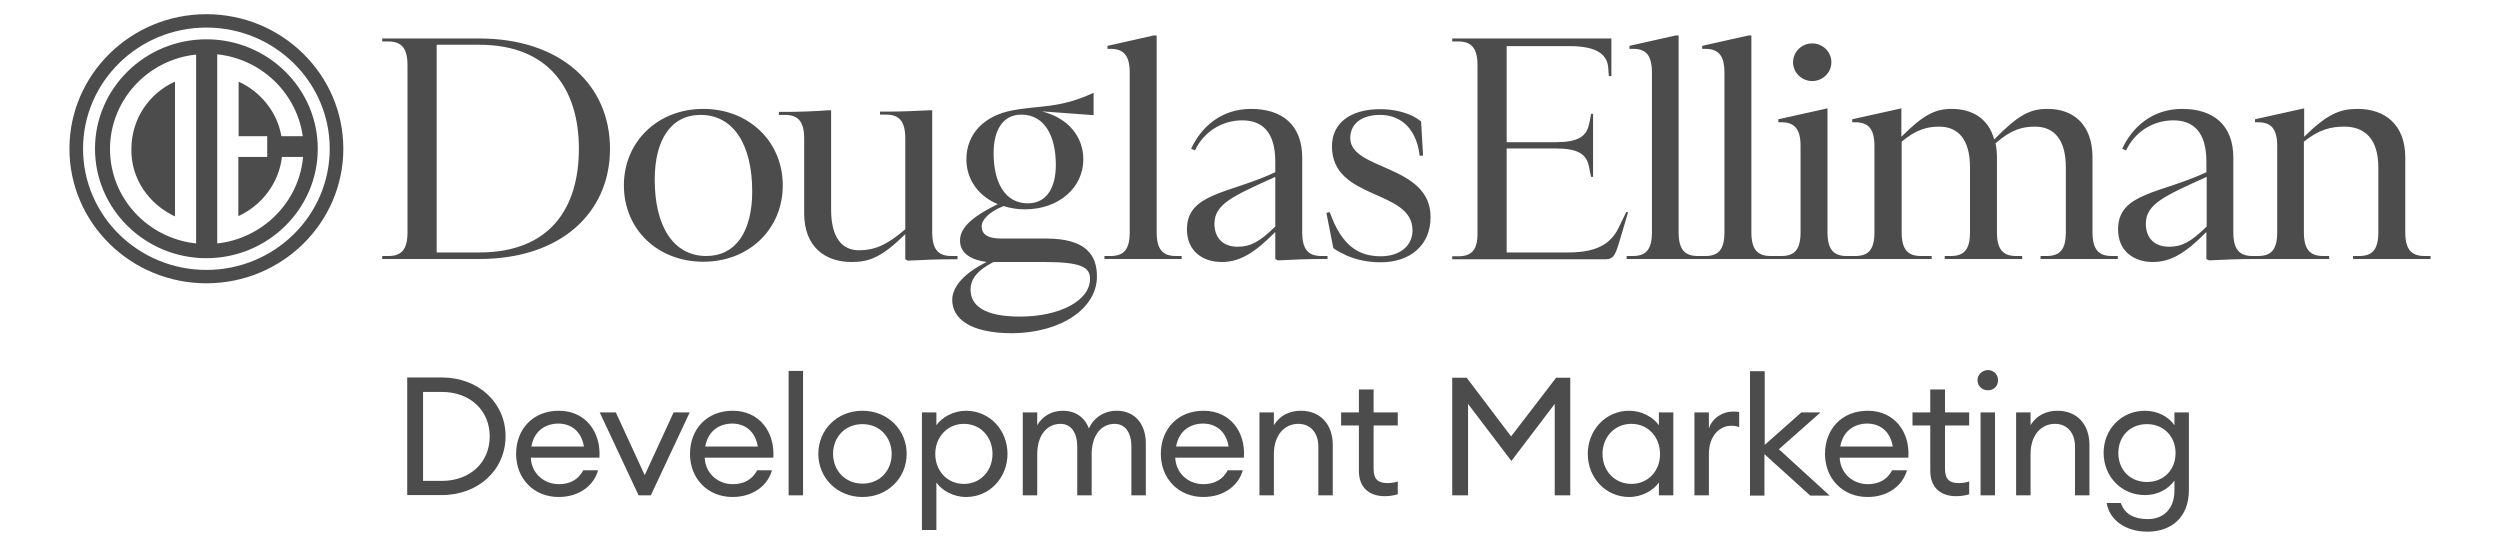
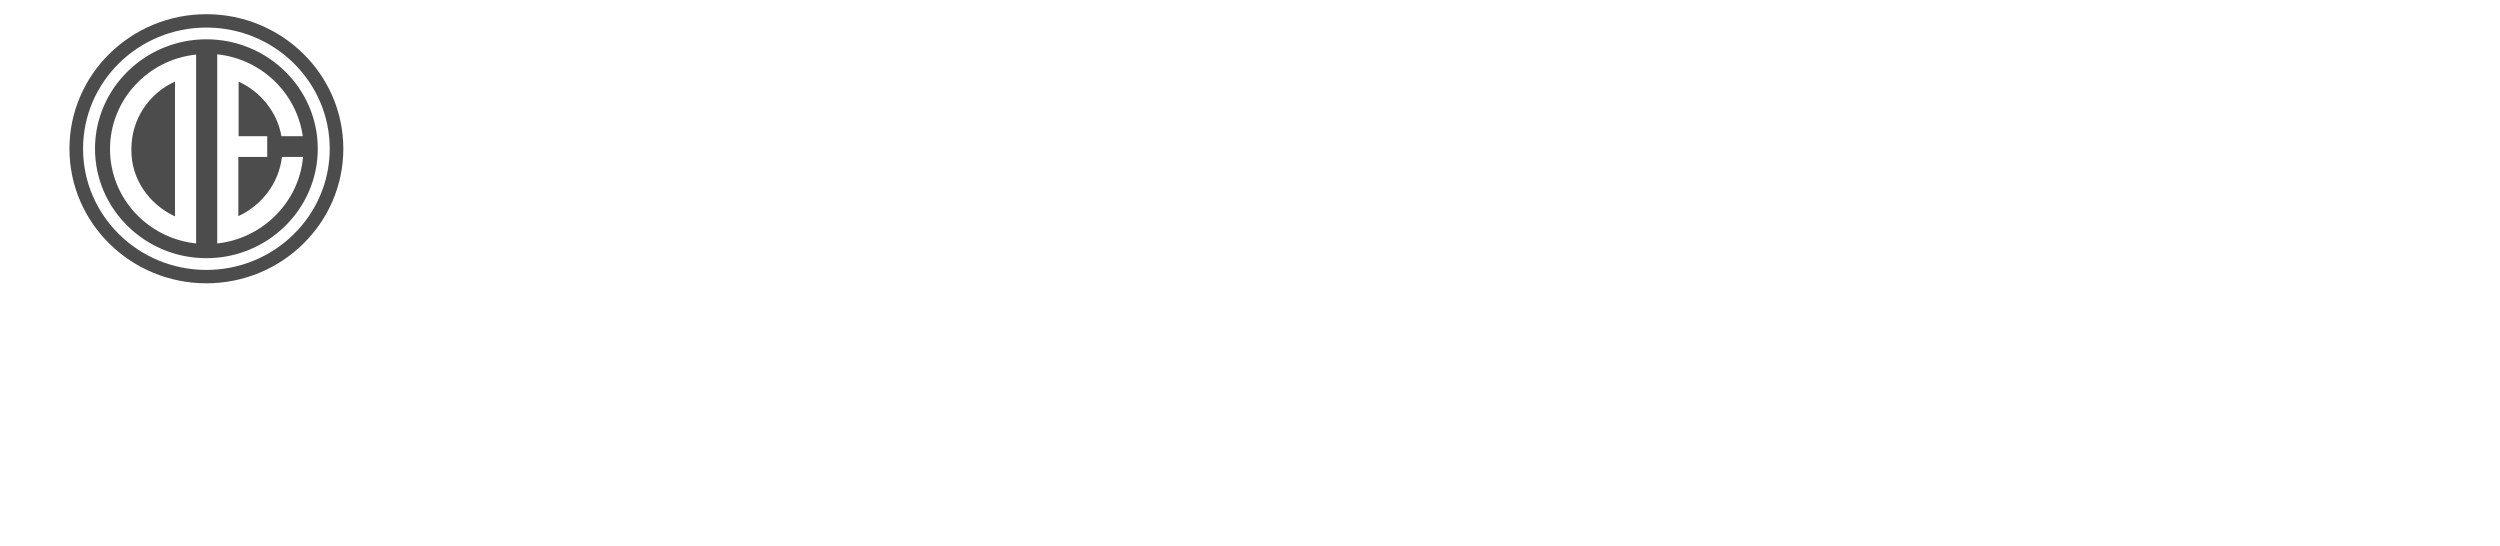
<svg xmlns="http://www.w3.org/2000/svg" width="229" height="50" viewBox="0 0 229 50" fill="none">
  <path d="M16.03 19.825V7.475C13.638 8.55 12.035 10.925 12.035 13.65C11.984 16.375 13.638 18.7 16.03 19.825ZM18.905 1.3C11.984 1.3 6.361 6.825 6.361 13.625C6.361 20.425 11.984 25.95 18.905 25.95C25.826 25.95 31.449 20.425 31.449 13.625C31.449 6.825 25.826 1.3 18.905 1.3ZM18.905 24.725C12.671 24.725 7.608 19.75 7.608 13.625C7.608 7.5 12.671 2.525 18.905 2.525C25.139 2.525 30.203 7.5 30.203 13.625C30.203 19.75 25.139 24.725 18.905 24.725ZM18.905 3.6C13.282 3.6 8.702 8.1 8.702 13.625C8.702 19.15 13.282 23.65 18.905 23.65C24.528 23.65 29.108 19.15 29.108 13.625C29.108 8.1 24.528 3.6 18.905 3.6ZM17.964 22.3C13.511 21.825 10.076 18.125 10.076 13.65C10.076 9.175 13.536 5.45 17.964 5V22.3ZM19.898 22.3V4.975C23.943 5.4 27.175 8.525 27.734 12.475H25.775C25.393 10.25 23.867 8.4 21.857 7.475V12.475H24.477V14.375H21.831V19.8C23.994 18.8 25.546 16.775 25.826 14.375H27.76C27.404 18.5 24.07 21.85 19.898 22.3Z" fill="#4C4C4C" />
-   <path d="M87.707 23.725V23.45H87.147C85.951 23.45 85.391 22.85 85.391 21.275V10.1H85.162C83.788 10.175 82.287 10.225 81.168 10.225H80.608V10.5H81.168C82.364 10.5 82.923 11.1 82.923 12.675V21C81.219 22.475 80.074 22.925 78.674 22.925C77.173 22.925 76.13 21.825 76.13 19.2V10.1H75.901C74.552 10.2 73.025 10.25 71.906 10.25H71.346V10.525H71.906C73.102 10.525 73.662 11.125 73.662 12.7V19.55C73.662 22.6 75.57 24 78.013 24C79.641 24 80.786 23.55 82.923 21.45V23.75L83.152 23.875C84.526 23.8 86.028 23.75 87.147 23.75H87.707V23.725ZM100.48 25.325C100.48 23.35 99.462 21.85 95.824 21.85H91.702C90.379 21.85 89.921 21.4 89.921 20.725C89.921 20.125 90.633 19.375 91.931 18.875C92.541 19.075 93.203 19.175 93.89 19.175C96.969 19.175 99.233 17.2 99.233 14.6C99.233 12.55 97.885 10.825 95.442 10.2L100.175 10.55V8.5C96.994 9.975 95.213 9.625 92.669 10.125C90.302 10.575 88.521 12.15 88.521 14.6C88.521 16.45 89.641 17.975 91.396 18.7C89.412 19.675 87.936 20.7 87.936 22.025C87.936 23.2 88.928 23.8 90.379 24C88.394 24.975 87.224 26.225 87.224 27.475C87.224 29.1 88.725 30.525 92.745 30.525C97.249 30.475 100.48 28.225 100.48 25.325ZM91.015 14.025C91.015 12 91.803 10.5 93.559 10.5C95.697 10.5 96.714 12.475 96.714 15.1C96.714 17.125 95.925 18.625 94.144 18.625C92.032 18.625 91.015 16.675 91.015 14.025ZM93.432 29C90.048 29 88.903 27.925 88.903 26.525C88.903 25.75 89.284 24.875 91.015 24H95.671C99.081 24 99.844 24.5 99.844 25.525C99.869 27.55 97.045 29 93.432 29ZM108.266 23.45H107.706C106.51 23.45 105.951 22.85 105.951 21.275V3.25H105.671L101.447 4.2V4.475H101.727C102.923 4.475 103.482 5.075 103.482 6.65V21.275C103.482 22.875 102.923 23.45 101.727 23.45H101.167V23.725H108.241V23.45H108.266ZM151.318 6.65V21.275C151.318 22.875 150.758 23.45 149.562 23.45H149.003V23.725H162.743H176.941V23.45H175.948C174.752 23.45 174.193 22.85 174.193 21.275V12.975C175.516 11.875 176.508 11.6 177.628 11.6C179.307 11.6 180.452 12.7 180.452 15.325V21.275C180.452 22.875 179.892 23.45 178.696 23.45H178.136V23.725H185.235V23.45H184.676C183.48 23.45 182.92 22.85 182.92 21.275V14.425C182.92 13.95 182.869 13.5 182.793 13.125C184.218 11.875 185.235 11.6 186.406 11.6C188.085 11.6 189.23 12.7 189.23 15.325V21.275C189.23 22.875 188.67 23.45 187.475 23.45H186.915V23.725H193.988V23.45H193.429C192.233 23.45 191.673 22.85 191.673 21.275V14.425C191.673 11.375 189.892 9.975 187.576 9.975C185.948 9.975 184.905 10.5 182.666 12.775C182.157 10.85 180.63 9.975 178.798 9.975C177.271 9.975 176.228 10.475 174.167 12.525V9.925L169.663 10.925V11.2H169.943C171.139 11.2 171.699 11.8 171.699 13.375V21.275C171.699 22.875 171.139 23.45 169.943 23.45H169.155C167.959 23.45 167.399 22.85 167.399 21.275V9.925L162.895 10.925V11.2H163.175C164.371 11.2 164.931 11.8 164.931 13.375V21.275C164.931 22.875 164.371 23.45 163.175 23.45H162.615H162.183C160.987 23.45 160.427 22.85 160.427 21.275V3.25H160.147L155.923 4.2V4.475H156.203C157.399 4.475 157.959 5.075 157.959 6.65V21.275C157.959 22.875 157.399 23.45 156.203 23.45H155.516C154.32 23.45 153.761 22.85 153.761 21.275V3.25H153.481L149.257 4.2V4.475H149.537C150.758 4.45 151.318 5.05 151.318 6.65ZM148.316 22.2L149.13 19.45L148.977 19.4L148.366 20.65C147.705 22.15 146.534 23.125 143.659 23.125H138.011V13.6H142.514C144.55 13.6 145.313 14.125 145.542 15.225C145.568 15.375 145.669 15.9 145.746 16.2H145.924V10.425H145.746C145.695 10.7 145.593 11.3 145.542 11.425C145.313 12.5 144.524 13.025 142.514 13.025H138.011V4.225H143.761C146.382 4.225 147.272 5.05 147.323 6.325V6.35C147.349 6.525 147.349 6.8 147.374 6.975H147.603V3.525H144.041H133.023V3.8H133.583C134.779 3.8 135.339 4.4 135.339 5.975V21.425C135.339 22.9 134.779 23.475 133.583 23.475H133.023V23.75H147.094C147.756 23.725 147.934 23.45 148.316 22.2ZM108.724 21C108.724 23.075 110.251 24 111.905 24C113.609 24 114.958 23.125 116.815 21.25V23.725L117.044 23.85C118.418 23.775 119.92 23.725 121.039 23.725H121.599V23.45H121.039C119.843 23.45 119.283 22.85 119.283 21.275V14.45C119.283 11.4 117.401 9.975 114.602 9.975C111.803 9.975 109.996 11.7 109.106 13.625L109.462 13.775C110.302 12 112.006 11.025 113.787 11.025C115.543 11.025 116.815 12 116.815 14.8V15.775C112.617 17.75 108.724 17.675 108.724 21ZM116.815 20.75C115.34 22.2 114.5 22.6 113.38 22.6C111.93 22.6 111.243 21.7 111.243 20.5C111.243 18.675 112.973 17.95 116.815 16.2V20.75ZM222.079 23.45C220.883 23.45 220.323 22.85 220.323 21.275V14.425C220.323 11.375 218.415 9.975 215.972 9.975C214.344 9.975 213.199 10.425 211.062 12.525V9.925L206.558 10.925V11.2H206.838C208.034 11.2 208.593 11.8 208.593 13.375V21.275C208.593 22.875 208.034 23.45 206.838 23.45H206.329C205.133 23.45 204.573 22.85 204.573 21.275V14.45C204.573 11.4 202.69 9.975 199.891 9.975C197.093 9.975 195.286 11.7 194.395 13.625L194.752 13.775C195.591 12 197.296 11.025 199.077 11.025C200.833 11.025 202.105 12 202.105 14.8V15.775C197.907 17.75 194.014 17.65 194.014 21C194.014 23.075 195.54 24 197.194 24C198.899 24 200.248 23.125 202.105 21.25V23.725L202.334 23.85C203.708 23.775 205.209 23.725 206.329 23.725H206.889H213.352V23.45H212.792C211.596 23.45 211.036 22.85 211.036 21.275V12.975C212.436 11.85 213.53 11.6 214.751 11.6C216.583 11.6 217.855 12.7 217.855 15.325V21.275C217.855 22.875 217.295 23.45 216.1 23.45H215.54V23.725H222.639V23.45H222.079ZM202.131 20.75C200.655 22.2 199.815 22.6 198.696 22.6C197.245 22.6 196.558 21.7 196.558 20.5C196.558 18.675 198.288 17.95 202.131 16.2V20.75ZM165.999 7.425C166.966 7.425 167.755 6.65 167.755 5.7C167.755 4.75 166.966 3.975 165.999 3.975C165.033 3.975 164.244 4.75 164.244 5.7C164.244 6.65 165.033 7.425 165.999 7.425ZM55.876 13.625C55.876 7.8 51.398 3.525 43.892 3.525H35.011V3.8H35.571C36.767 3.8 37.327 4.4 37.327 5.975V21.275C37.327 22.875 36.767 23.45 35.571 23.45H35.011V23.725H43.892C51.423 23.725 55.876 19.45 55.876 13.625ZM39.999 4.1H43.892C50.355 4.1 53.026 8.25 53.026 13.625C53.026 18.975 50.456 23.125 43.892 23.125H39.999V4.1ZM64.425 9.975C60.227 9.975 57.148 13 57.148 16.975C57.148 21.025 60.252 23.975 64.425 23.975C68.598 23.975 71.702 21 71.702 16.975C71.702 13 68.624 9.975 64.425 9.975ZM64.705 23.45C61.677 23.45 59.972 20.725 59.972 16.45C59.972 12.8 61.474 10.525 64.171 10.525C67.199 10.525 68.903 13.275 68.903 17.525C68.903 21.225 67.377 23.45 64.705 23.45ZM123.685 12.65C123.685 11.325 124.729 10.525 126.433 10.525C127.935 10.525 129.69 11.375 130.046 14.275L130.352 14.25L130.174 11.125C129.945 10.95 129.69 10.775 129.487 10.675C128.8 10.325 127.782 10 126.408 10C123.736 10 122.006 11.25 122.006 13.4C122.006 18.375 129.385 17.3 129.385 21.1C129.385 22.55 128.189 23.475 126.484 23.475C124.525 23.475 122.922 22.6 121.802 19.425L121.497 19.5L122.133 22.725C122.362 22.9 122.668 23.075 122.922 23.2C122.947 23.2 122.973 23.225 122.998 23.225C123.049 23.25 123.1 23.275 123.151 23.3C123.151 23.3 123.176 23.3 123.176 23.325C123.227 23.35 123.253 23.35 123.278 23.375C124.194 23.775 125.187 24.025 126.484 24.025C129.207 24.025 131.039 22.425 131.039 19.9C131.064 15.05 123.685 15.625 123.685 12.65ZM51.194 37.625C48.777 37.625 47.276 39.35 47.276 41.575C47.276 43.85 48.904 45.525 51.169 45.525C53.128 45.525 54.426 44.4 54.782 43.075H53.433C52.95 43.975 52.161 44.35 51.194 44.35C49.795 44.35 48.675 43.325 48.624 41.925H54.909C55.062 39.575 53.637 37.625 51.194 37.625ZM48.675 40.9C48.93 39.4 50.049 38.8 51.143 38.8C52.314 38.8 53.255 39.5 53.484 40.9H48.675ZM40.457 34.575H37.301V45.35H40.457C43.815 45.35 46.309 43.05 46.309 39.95C46.309 36.9 43.841 34.575 40.457 34.575ZM40.457 44.05H38.752V35.9H40.457C43.103 35.9 44.858 37.625 44.858 39.975C44.858 42.325 43.103 44.05 40.457 44.05ZM67.122 37.625C64.705 37.625 63.204 39.35 63.204 41.575C63.204 43.85 64.832 45.525 67.097 45.525C69.056 45.525 70.354 44.4 70.71 43.075H69.362C68.878 43.975 68.089 44.35 67.122 44.35C65.723 44.35 64.603 43.325 64.552 41.925H70.837C70.99 39.575 69.565 37.625 67.122 37.625ZM64.603 40.9C64.858 39.4 65.977 38.8 67.072 38.8C68.242 38.8 69.183 39.5 69.412 40.9H64.603ZM59.056 43.525L56.41 37.775H54.934L58.497 45.375H59.616L63.178 37.775H61.703L59.056 43.525ZM72.237 45.375H73.56V33.975H72.237V45.375ZM181.419 45.375H182.742V37.775H181.419V45.375ZM171.088 37.625C168.671 37.625 167.17 39.35 167.17 41.575C167.17 43.85 168.798 45.525 171.063 45.525C173.022 45.525 174.32 44.4 174.676 43.075H173.327C172.844 43.975 172.055 44.35 171.088 44.35C169.689 44.35 168.569 43.325 168.518 41.925H174.803C174.981 39.575 173.531 37.625 171.088 37.625ZM168.569 40.9C168.824 39.4 169.943 38.8 171.037 38.8C172.208 38.8 173.149 39.5 173.378 40.9H168.569ZM178.136 35.675H176.813V37.775H175.185V38.975H176.813V43.125C176.813 44.7 177.806 45.45 179.18 45.45C179.663 45.45 180.045 45.375 180.376 45.275V44.1C180.121 44.2 179.765 44.25 179.434 44.25C178.594 44.25 178.162 43.925 178.162 42.95V38.975H180.376V37.775H178.162V35.675H178.136ZM166.763 37.775H165.007L161.648 40.75V34H160.3V45.4H161.623V41.6L165.821 45.4H167.602L162.946 41.15L166.763 37.775ZM156.534 39.25V37.775H155.211V45.375H156.534V41.6C156.534 39.825 157.603 39 158.57 39C158.824 39 159.053 39.025 159.308 39.125V37.75C159.104 37.7 158.9 37.7 158.697 37.7C157.832 37.7 156.839 38.275 156.534 39.25ZM199.179 38.95C198.645 38.175 197.652 37.625 196.482 37.625C194.319 37.625 192.691 39.325 192.691 41.475C192.691 43.65 194.319 45.35 196.482 45.35C197.652 45.35 198.619 44.8 199.179 44.025V44.925C199.179 46.65 198.136 47.55 196.736 47.55C195.49 47.55 194.624 47.1 194.268 46.075H192.971C193.225 47.6 194.65 48.7 196.711 48.7C198.823 48.7 200.502 47.45 200.502 44.9V37.775H199.179V38.95ZM196.66 44.15C195.108 44.15 194.039 43.025 194.039 41.5C194.039 39.975 195.108 38.85 196.66 38.85C198.212 38.85 199.281 40 199.281 41.5C199.281 43.025 198.212 44.15 196.66 44.15ZM182.106 33.9C181.571 33.9 181.139 34.325 181.139 34.825C181.139 35.35 181.546 35.75 182.106 35.75C182.64 35.75 183.022 35.35 183.022 34.825C183.022 34.325 182.64 33.9 182.106 33.9ZM188.467 37.625C187.475 37.625 186.559 38.025 185.999 38.95V37.775H184.676V45.375H185.999V41.6C185.999 39.825 186.991 38.825 188.238 38.825C189.332 38.825 190.07 39.625 190.07 40.9V45.375H191.393V40.7C191.368 38.8 190.197 37.625 188.467 37.625ZM88.496 37.625C87.325 37.625 86.282 38.225 85.773 38.95V37.775H84.45V48.55H85.773V44.2C86.282 44.925 87.325 45.525 88.496 45.525C90.659 45.525 92.287 43.75 92.287 41.575C92.287 39.4 90.659 37.625 88.496 37.625ZM88.292 44.325C86.74 44.325 85.671 43.1 85.671 41.575C85.671 40.05 86.766 38.825 88.292 38.825C89.844 38.825 90.913 40.05 90.913 41.575C90.913 43.1 89.844 44.325 88.292 44.325ZM110.251 37.625C107.833 37.625 106.332 39.35 106.332 41.575C106.332 43.85 107.961 45.525 110.225 45.525C112.184 45.525 113.482 44.4 113.838 43.075H112.464C111.981 43.975 111.192 44.35 110.225 44.35C108.826 44.35 107.706 43.325 107.655 41.925H113.94C114.118 39.575 112.693 37.625 110.251 37.625ZM107.732 40.9C107.986 39.4 109.106 38.8 110.2 38.8C111.37 38.8 112.312 39.5 112.541 40.9H107.732ZM102.287 37.625C101.116 37.625 100.175 38.275 99.742 39.25C99.361 38.225 98.521 37.625 97.35 37.625C96.307 37.625 95.468 38.15 95.01 38.95V37.775H93.686V45.375H95.01V41.6C95.01 39.875 95.9 38.825 97.147 38.825C98.139 38.825 98.674 39.675 98.674 40.9V45.375H99.997V41.475C100.047 39.825 100.887 38.825 102.108 38.825C103.101 38.825 103.635 39.675 103.635 40.9V45.375H104.958V40.7C104.984 38.85 103.966 37.625 102.287 37.625ZM151.954 38.95C151.445 38.225 150.402 37.625 149.232 37.625C147.069 37.625 145.44 39.4 145.44 41.575C145.44 43.75 147.069 45.525 149.232 45.525C150.402 45.525 151.445 44.925 151.954 44.2V45.375H153.277V37.775H151.954V38.95ZM149.435 44.325C147.883 44.325 146.789 43.1 146.789 41.575C146.789 40.05 147.883 38.825 149.435 38.825C150.987 38.825 152.056 40.05 152.056 41.575C152.081 43.1 150.987 44.325 149.435 44.325ZM79.005 37.625C76.664 37.625 74.959 39.375 74.959 41.575C74.959 43.75 76.664 45.525 79.005 45.525C81.32 45.525 83.051 43.775 83.051 41.575C83.051 39.375 81.32 37.625 79.005 37.625ZM79.005 44.3C77.402 44.3 76.308 43.075 76.308 41.575C76.308 40.05 77.402 38.85 79.005 38.85C80.608 38.85 81.677 40.075 81.677 41.575C81.677 43.1 80.608 44.3 79.005 44.3ZM119.156 37.625C118.164 37.625 117.248 38.025 116.688 38.95V37.775H115.365V45.375H116.688V41.6C116.688 39.825 117.68 38.825 118.927 38.825C120.021 38.825 120.759 39.625 120.759 40.9V45.375H122.082V40.7C122.057 38.8 120.886 37.625 119.156 37.625ZM138.418 39.975L134.347 34.6H133.023V45.375H134.474V37L138.443 42.225L142.412 37V45.375H143.837V34.6H142.54L138.418 39.975ZM125.797 35.675H124.474V37.775H122.846V38.975H124.474V43.125C124.474 44.7 125.466 45.45 126.84 45.45C127.324 45.45 127.706 45.375 128.036 45.275V44.1C127.782 44.2 127.426 44.25 127.095 44.25C126.255 44.25 125.823 43.925 125.823 42.95V38.975H128.036V37.775H125.823V35.675H125.797Z" fill="#4C4C4C" />
</svg>